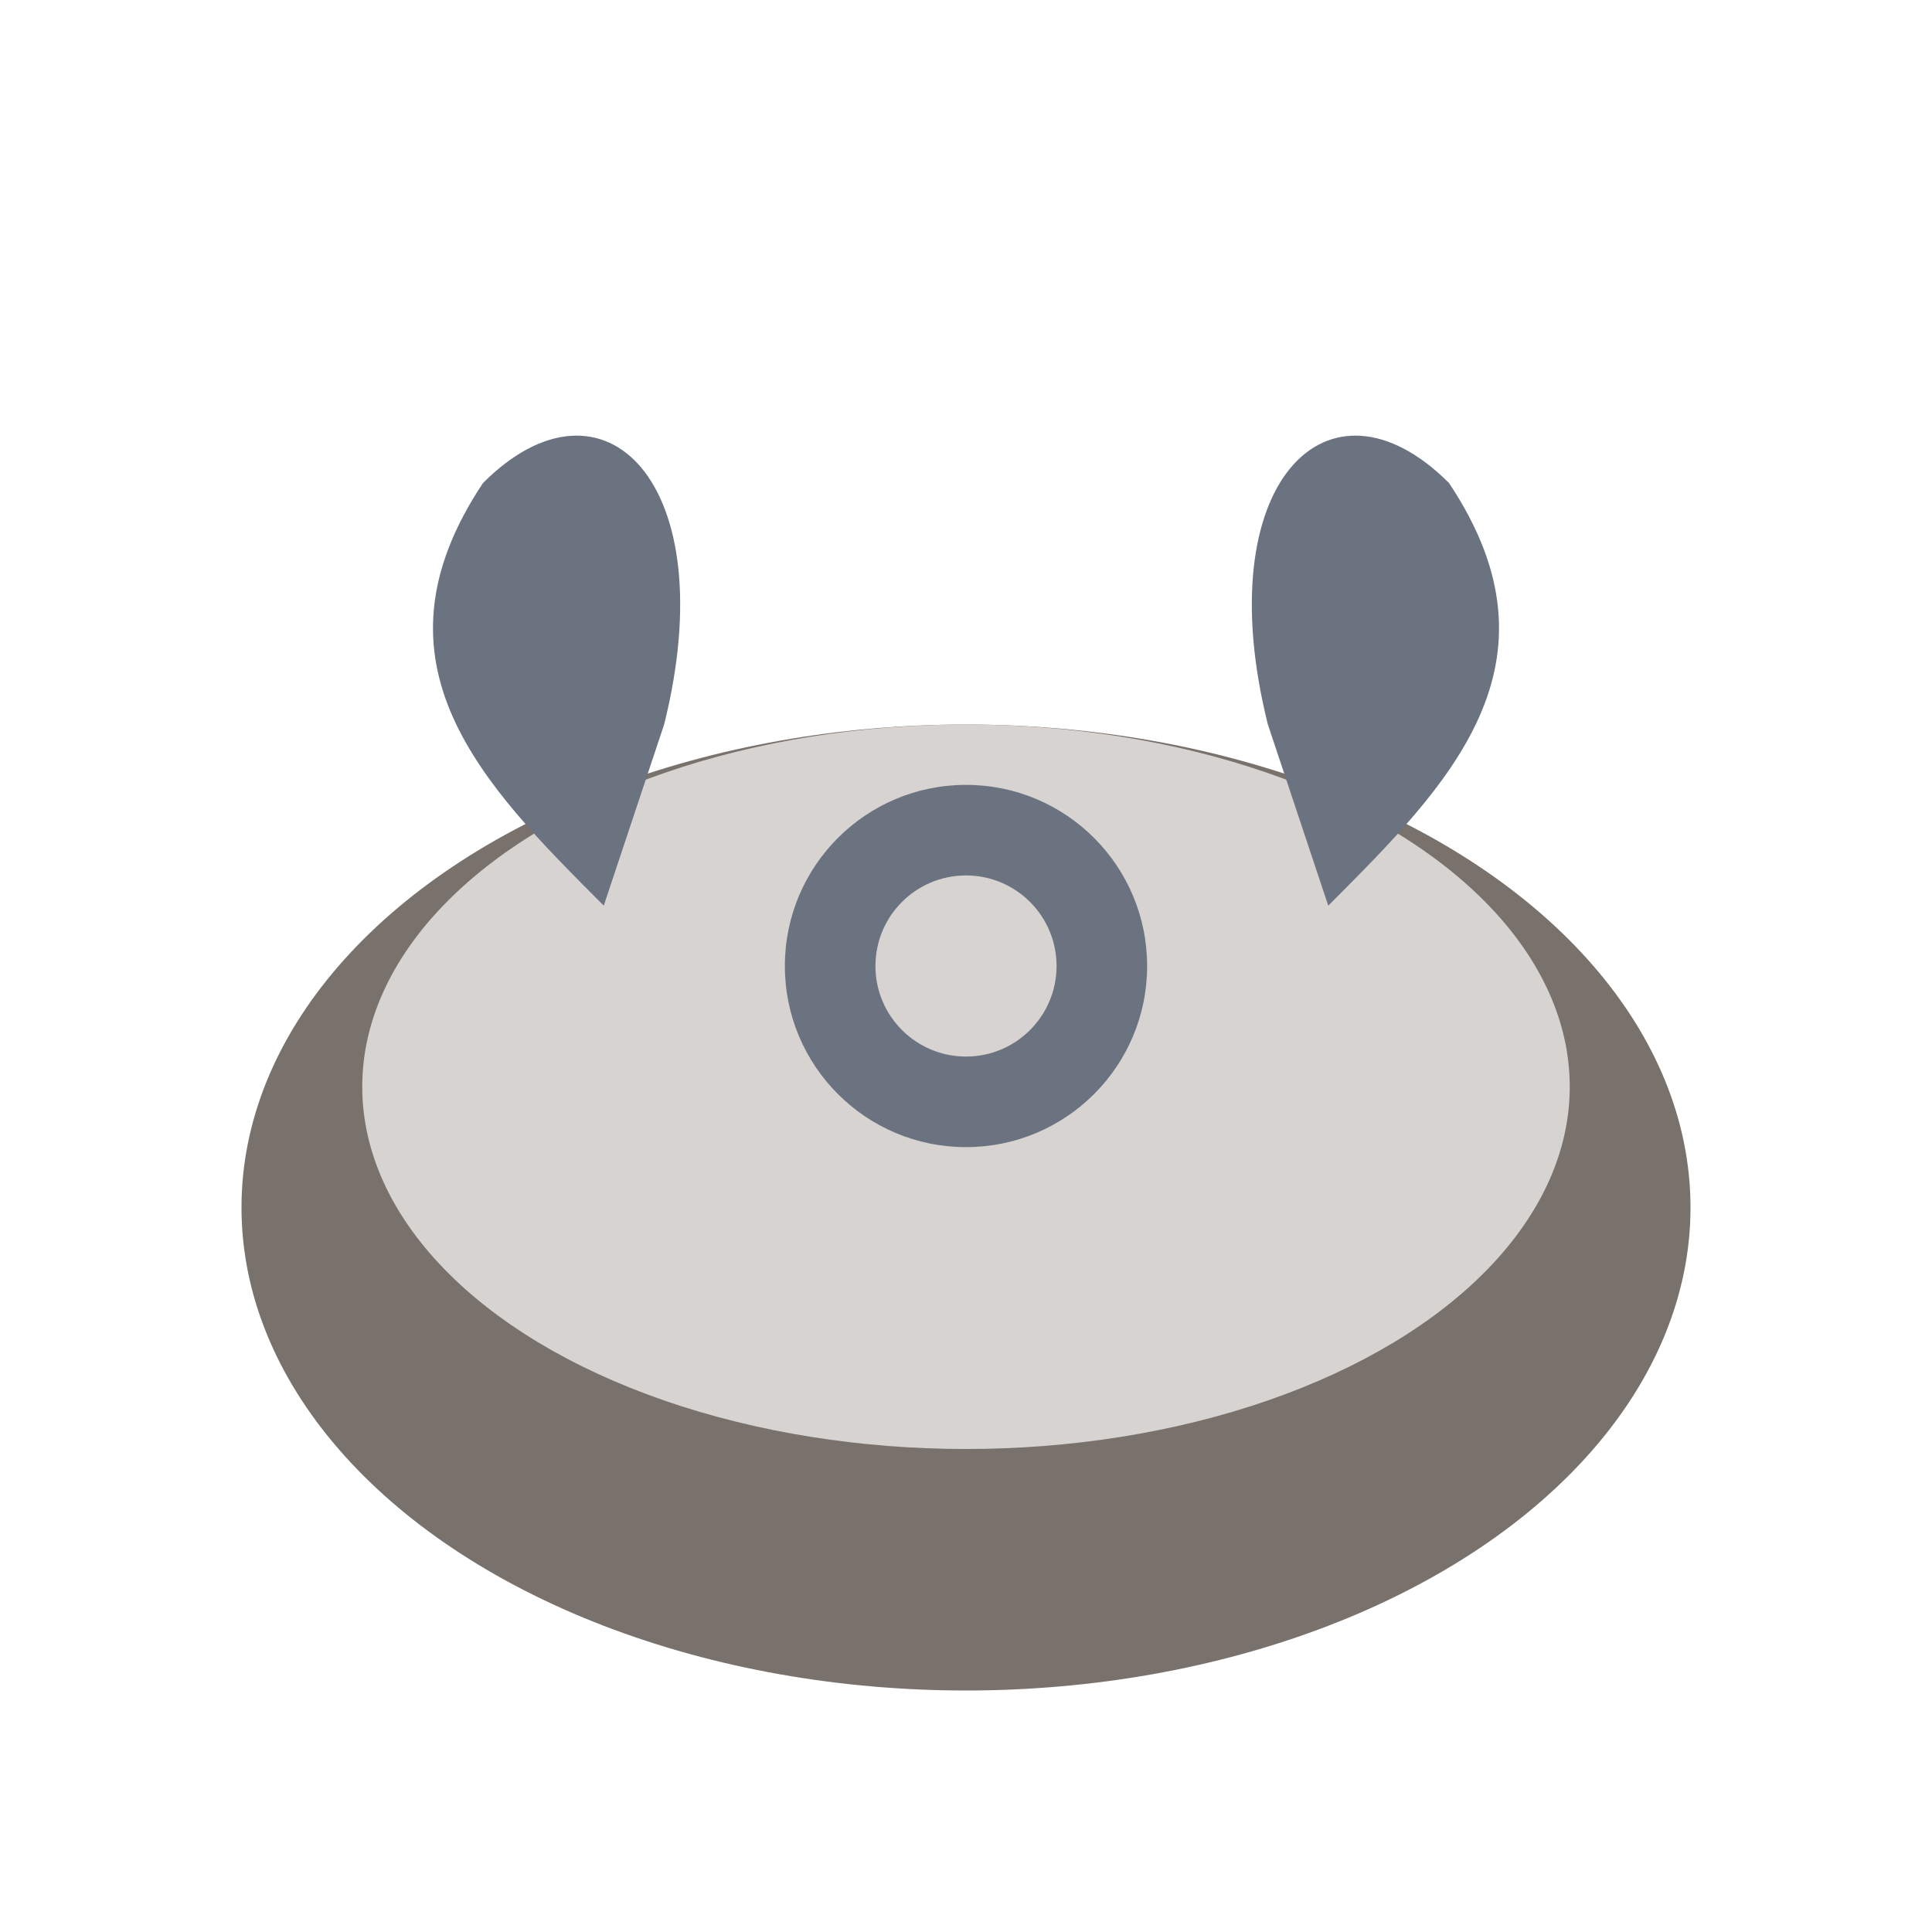
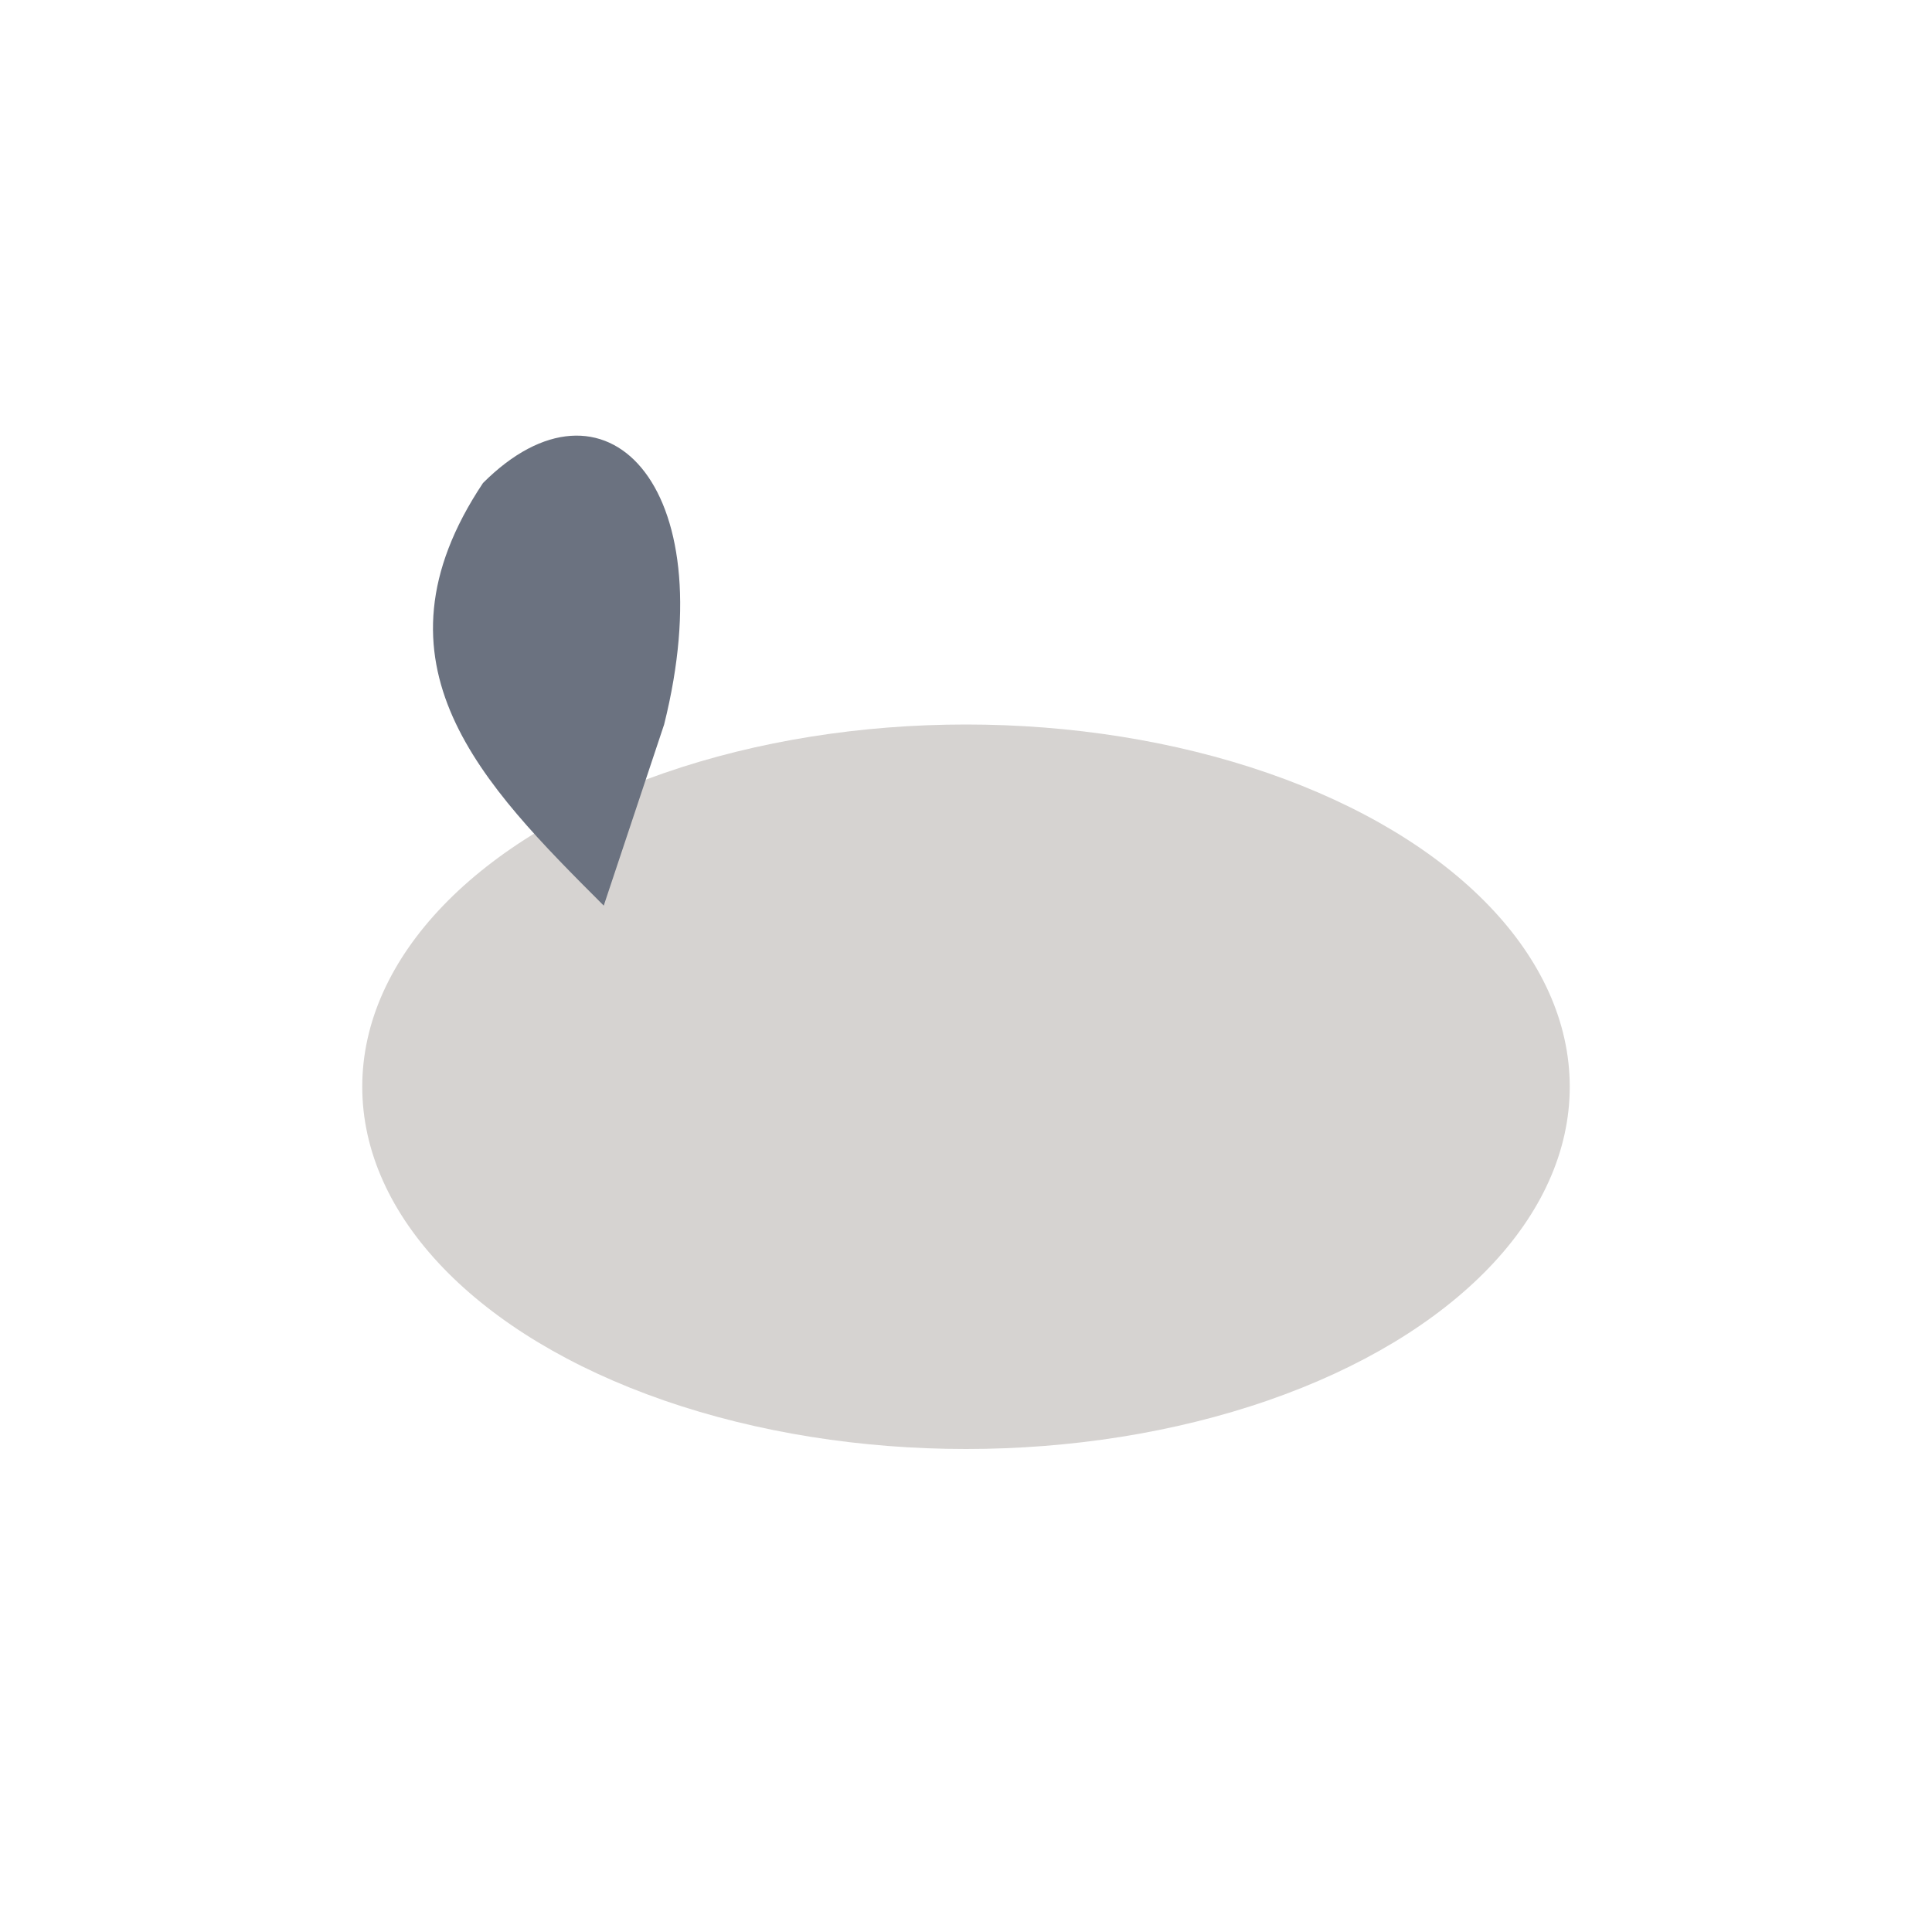
<svg xmlns="http://www.w3.org/2000/svg" width="32" height="32" viewBox="0 0 32 32">
  <defs>
    <style>
      .leaf { fill: #6B7280; }
      .bowl { fill: #78716c; }
      .accent { fill: #d6d3d1; }
    </style>
  </defs>
-   <ellipse cx="16" cy="20" rx="12" ry="8" class="bowl" />
  <ellipse cx="16" cy="18" rx="10" ry="6" class="accent" />
  <path d="M10 15 C8 13, 6 11, 8 8 C10 6, 12 8, 11 12 C10.5 13.5, 10 15, 10 15" class="leaf" />
-   <path d="M22 15 C24 13, 26 11, 24 8 C22 6, 20 8, 21 12 C21.5 13.5, 22 15, 22 15" class="leaf" />
-   <circle cx="16" cy="16" r="3" class="leaf" />
-   <circle cx="16" cy="16" r="1.5" class="accent" />
</svg>